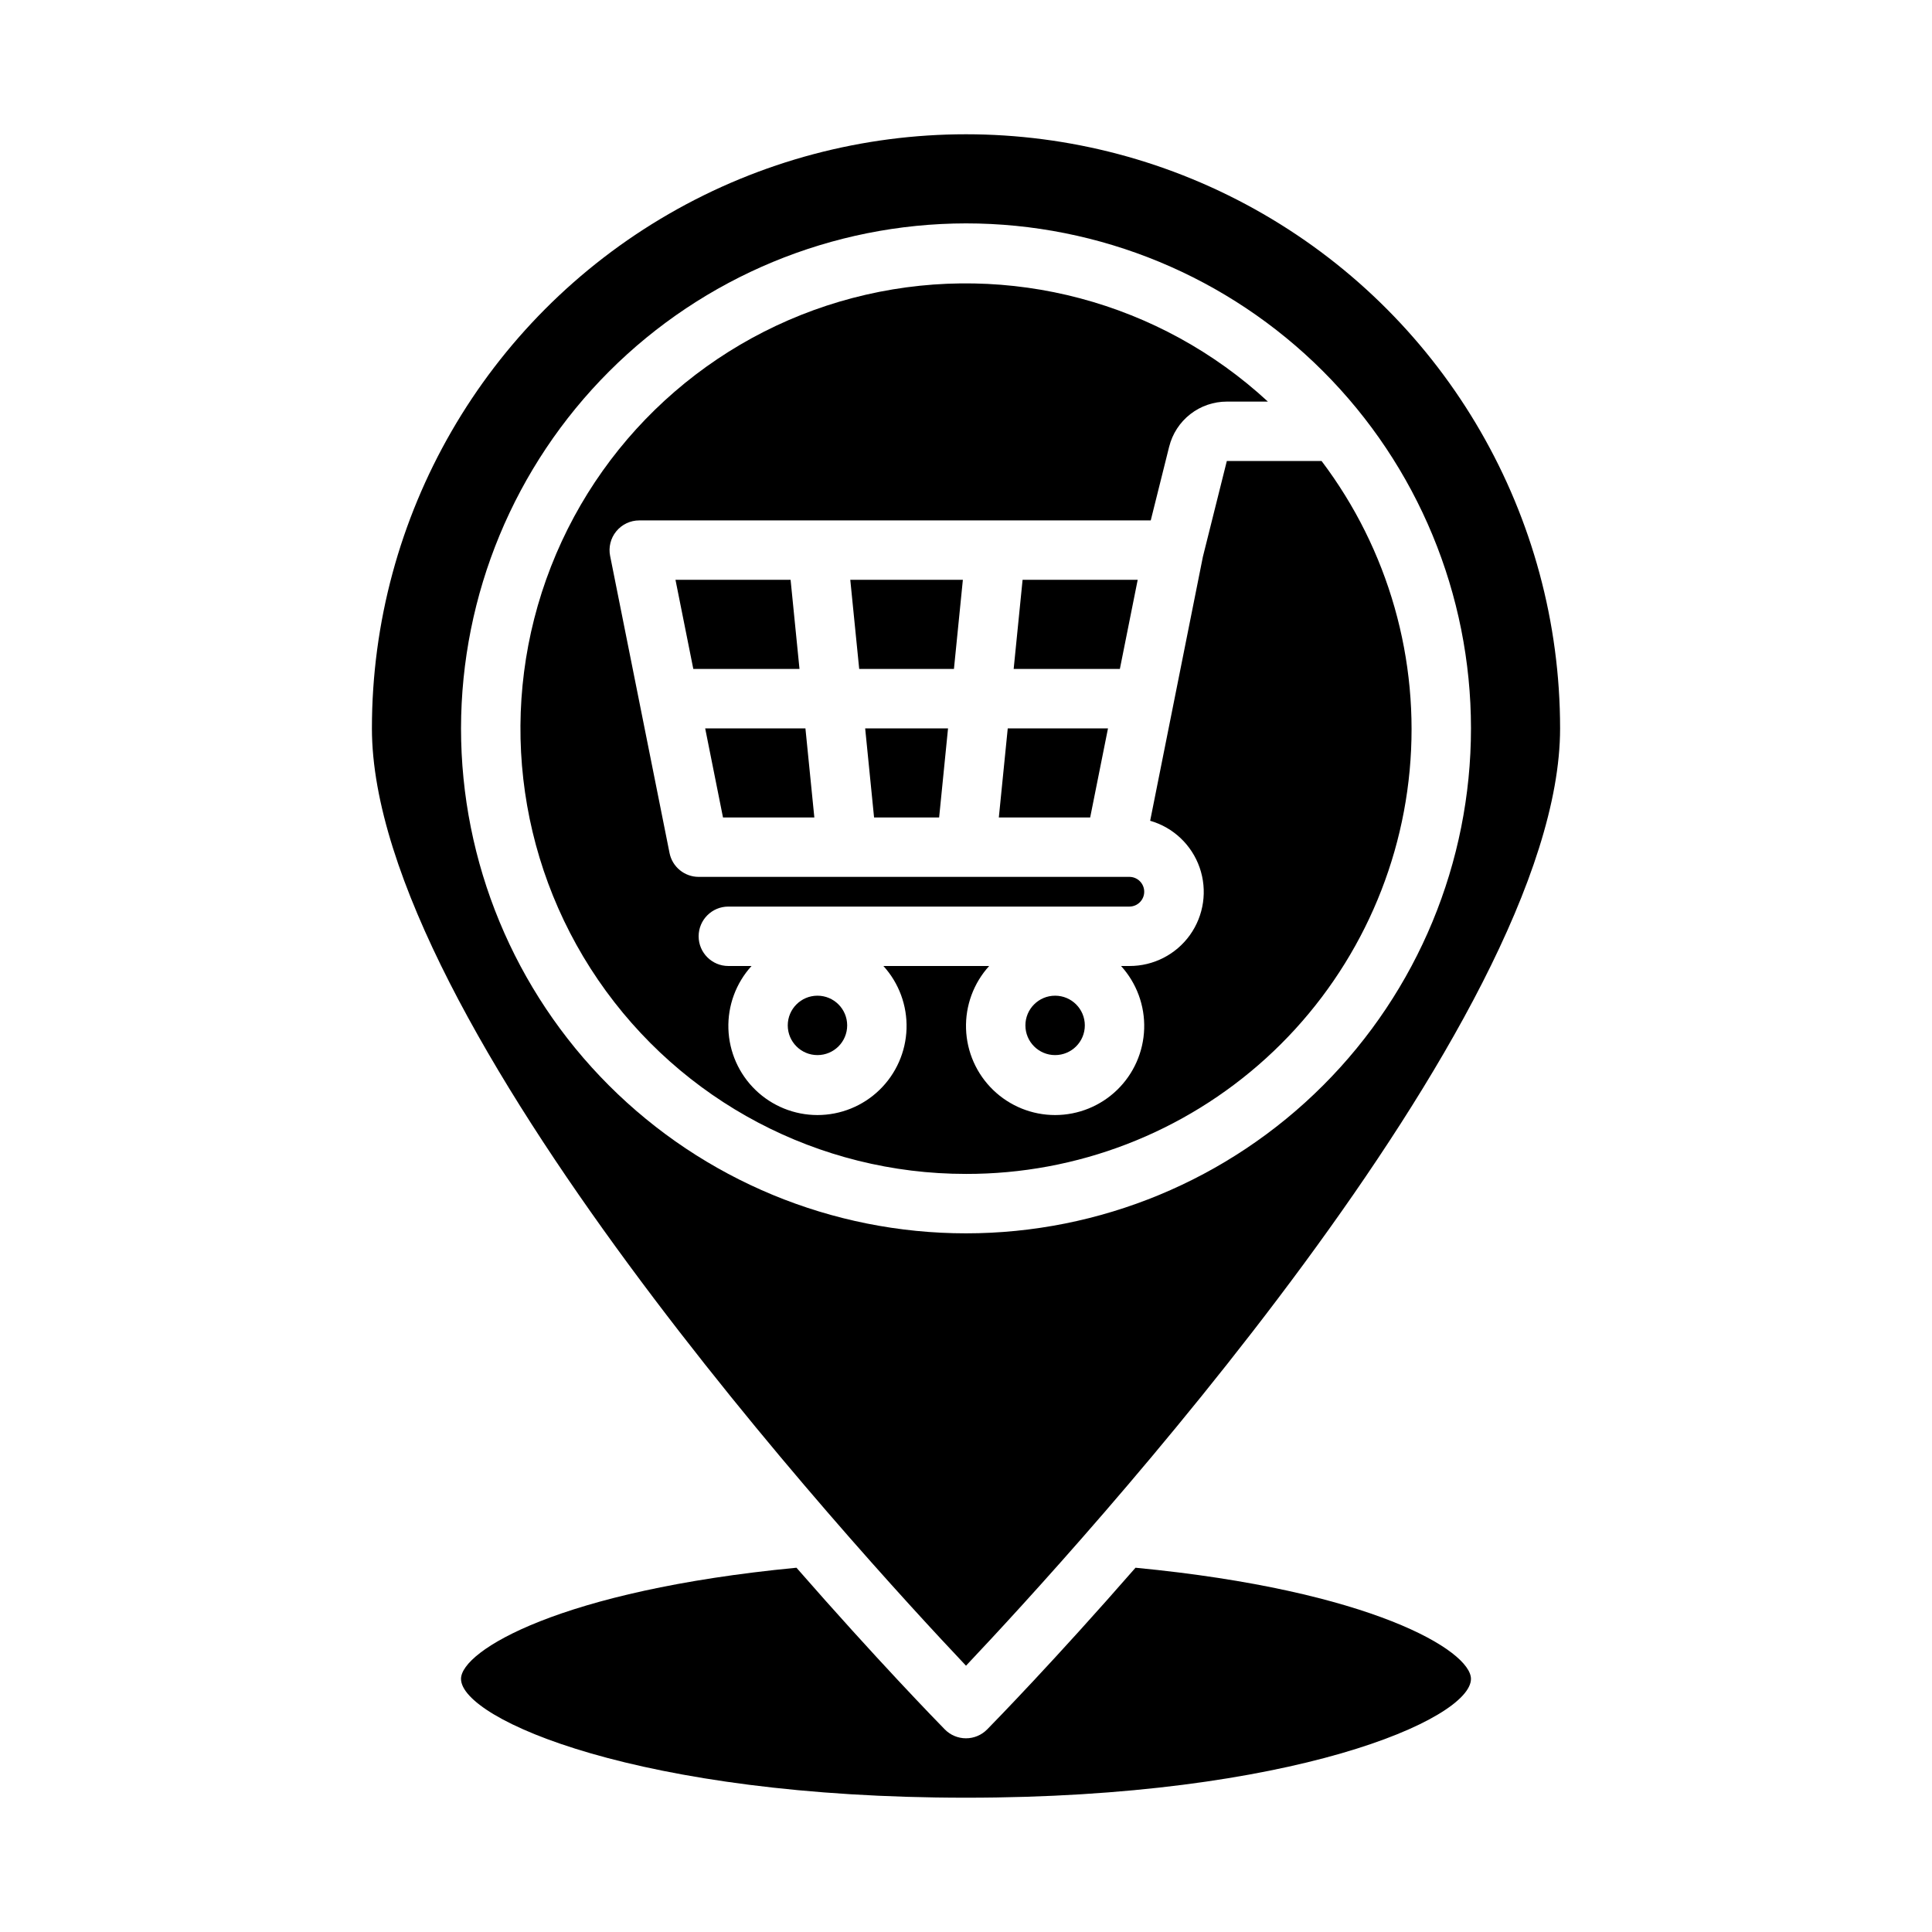
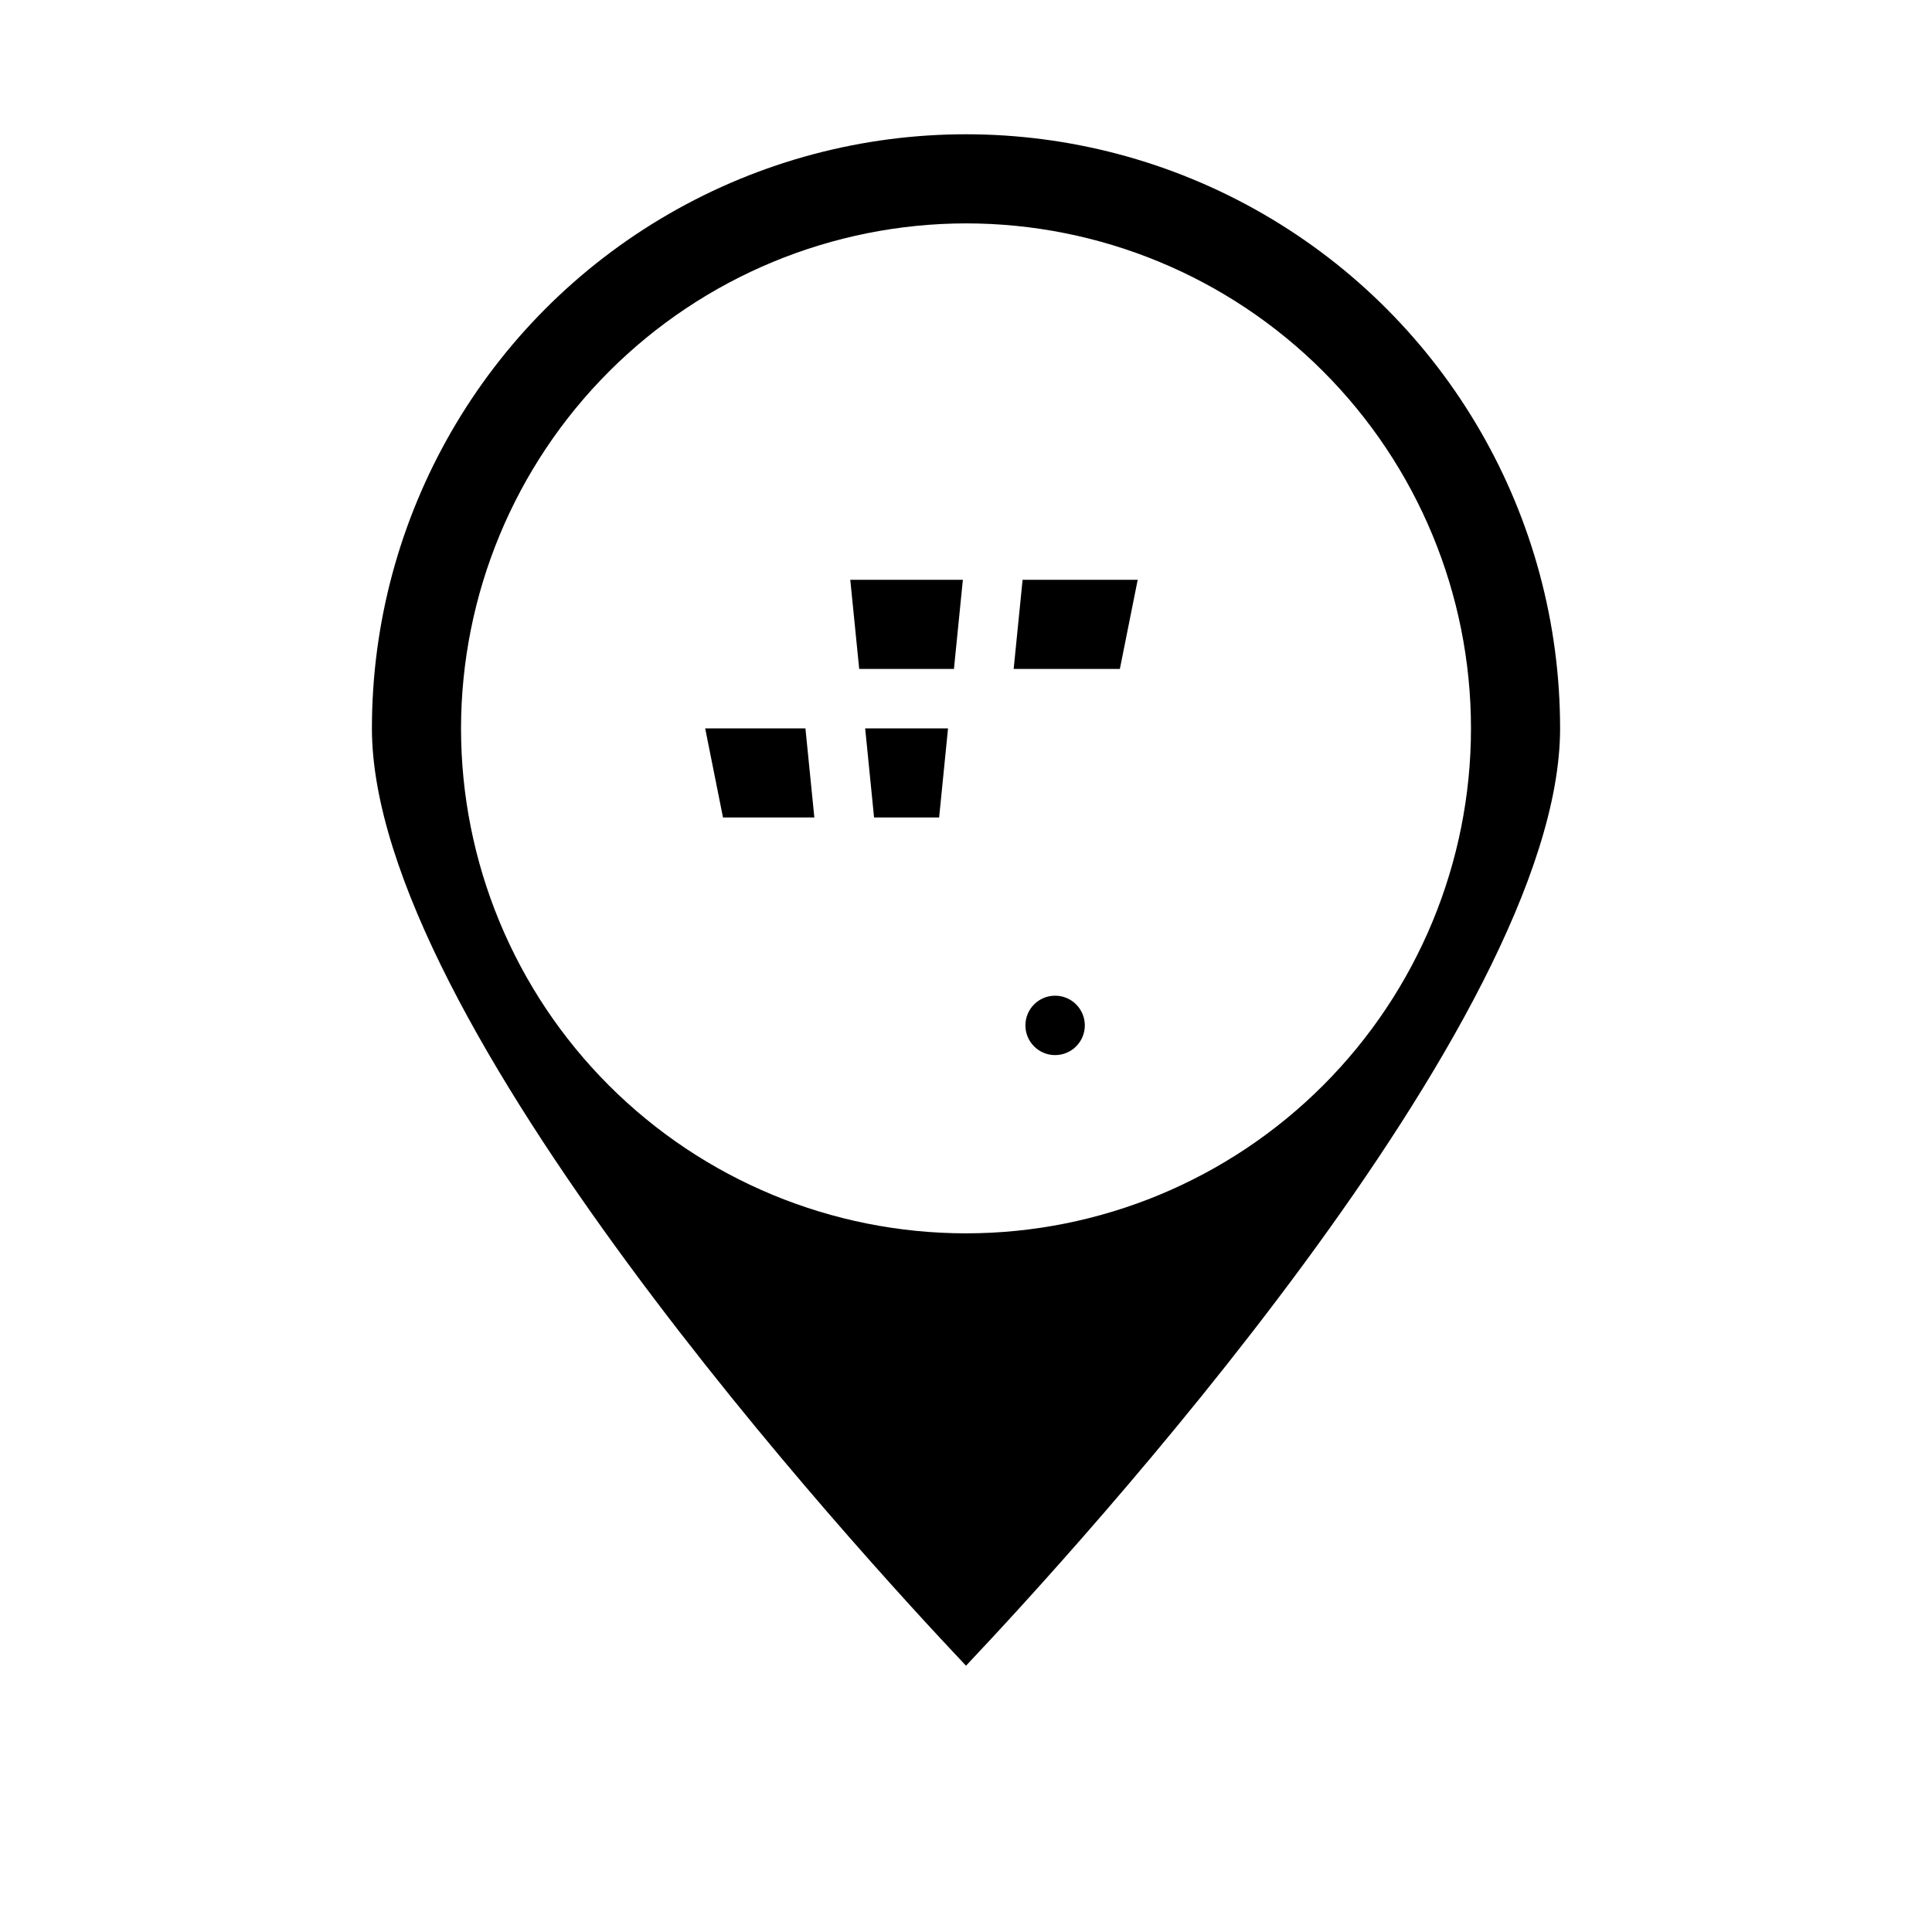
<svg xmlns="http://www.w3.org/2000/svg" fill="#000000" width="800px" height="800px" version="1.1" viewBox="144 144 512 512">
  <g>
-     <path d="m400 620.41c86.594 0 133.82-20.805 133.82-31.488 0-7.438-26.215-23.434-88.898-29.457-21.254 24.355-37.25 40.746-39.305 42.84h-0.004c-1.48 1.512-3.504 2.363-5.617 2.363-2.117 0-4.141-0.852-5.621-2.363-2.055-2.094-18.027-18.484-39.305-42.84-62.688 6.023-88.898 22.02-88.898 29.457 0 10.684 47.23 31.488 133.82 31.488z" />
-     <path d="m408.7 360.64h24.207l4.723-23.613h-26.566z" />
    <path d="m392.88 360.64 2.359-23.613h-21.961l2.359 23.613z" />
-     <path d="m400 455.1c29.406 0.059 57.773-10.883 79.527-30.668 21.754-19.789 35.328-46.996 38.047-76.277 2.723-29.281-5.606-58.523-23.34-81.98h-25.113l-6.344 25.371-13.973 69.965c6.125 1.762 11.012 6.383 13.109 12.402 2.098 6.016 1.145 12.676-2.555 17.863-3.703 5.184-9.691 8.25-16.066 8.223h-2.203c4.125 4.539 6.324 10.504 6.129 16.633-0.195 6.129-2.766 11.945-7.172 16.211-4.406 4.269-10.301 6.656-16.434 6.656-6.133 0-12.023-2.387-16.43-6.656-4.406-4.266-6.977-10.082-7.172-16.211-0.195-6.129 2-12.094 6.129-16.633h-28.027c4.125 4.539 6.324 10.504 6.129 16.633-0.195 6.129-2.766 11.945-7.172 16.211-4.406 4.269-10.297 6.656-16.434 6.656-6.133 0-12.023-2.387-16.43-6.656-4.406-4.266-6.977-10.082-7.172-16.211-0.195-6.129 2.004-12.094 6.129-16.633h-6.141c-4.348 0-7.875-3.527-7.875-7.875s3.527-7.871 7.875-7.871h106.27c2.176 0 3.938-1.762 3.938-3.934 0-2.176-1.762-3.938-3.938-3.938h-114.14c-3.738 0-6.965-2.633-7.711-6.297l-15.742-78.719-0.004-0.004c-0.473-2.316 0.121-4.723 1.617-6.551 1.496-1.832 3.734-2.894 6.098-2.894h135.55l4.887-19.562h0.004c0.852-3.406 2.816-6.43 5.586-8.594 2.769-2.16 6.18-3.332 9.691-3.332h10.879c-28.645-26.469-68.523-37.07-106.54-28.324-38.012 8.746-69.246 35.707-83.445 72.035s-9.531 77.328 12.473 109.53c22.004 32.203 58.5 51.457 97.508 51.43z" />
    <path d="m359.81 360.64-2.363-23.613h-26.566l4.723 23.613z" />
    <path d="m445.5 297.66h-30.504l-2.363 23.613h28.145z" />
    <path d="m399.17 297.66h-29.836l2.363 23.613h25.109z" />
    <path d="m400 585.43c28.707-30.348 157.44-170.68 157.44-248.4 0-56.25-30.008-108.22-78.719-136.35s-108.73-28.125-157.44 0c-48.711 28.125-78.719 80.098-78.719 136.35 0 77.758 128.73 218.05 157.44 248.4zm0-382.23c35.492 0 69.531 14.098 94.625 39.195 25.098 25.098 39.199 59.137 39.199 94.629 0 35.492-14.102 69.531-39.199 94.629-25.094 25.094-59.133 39.195-94.625 39.195s-69.531-14.102-94.629-39.195c-25.098-25.098-39.195-59.137-39.195-94.629 0.039-35.48 14.148-69.496 39.238-94.586 25.09-25.09 59.105-39.199 94.586-39.238z" />
-     <path d="m368.51 415.74c0 4.348-3.527 7.871-7.875 7.871-4.348 0-7.871-3.523-7.871-7.871 0-4.348 3.523-7.871 7.871-7.871 4.348 0 7.875 3.523 7.875 7.871" />
-     <path d="m323.01 297.66 4.723 23.613h28.141l-2.359-23.613z" />
    <path d="m431.49 415.74c0 4.348-3.527 7.871-7.875 7.871-4.348 0-7.871-3.523-7.871-7.871 0-4.348 3.523-7.871 7.871-7.871 4.348 0 7.875 3.523 7.875 7.871" />
  </g>
</svg>